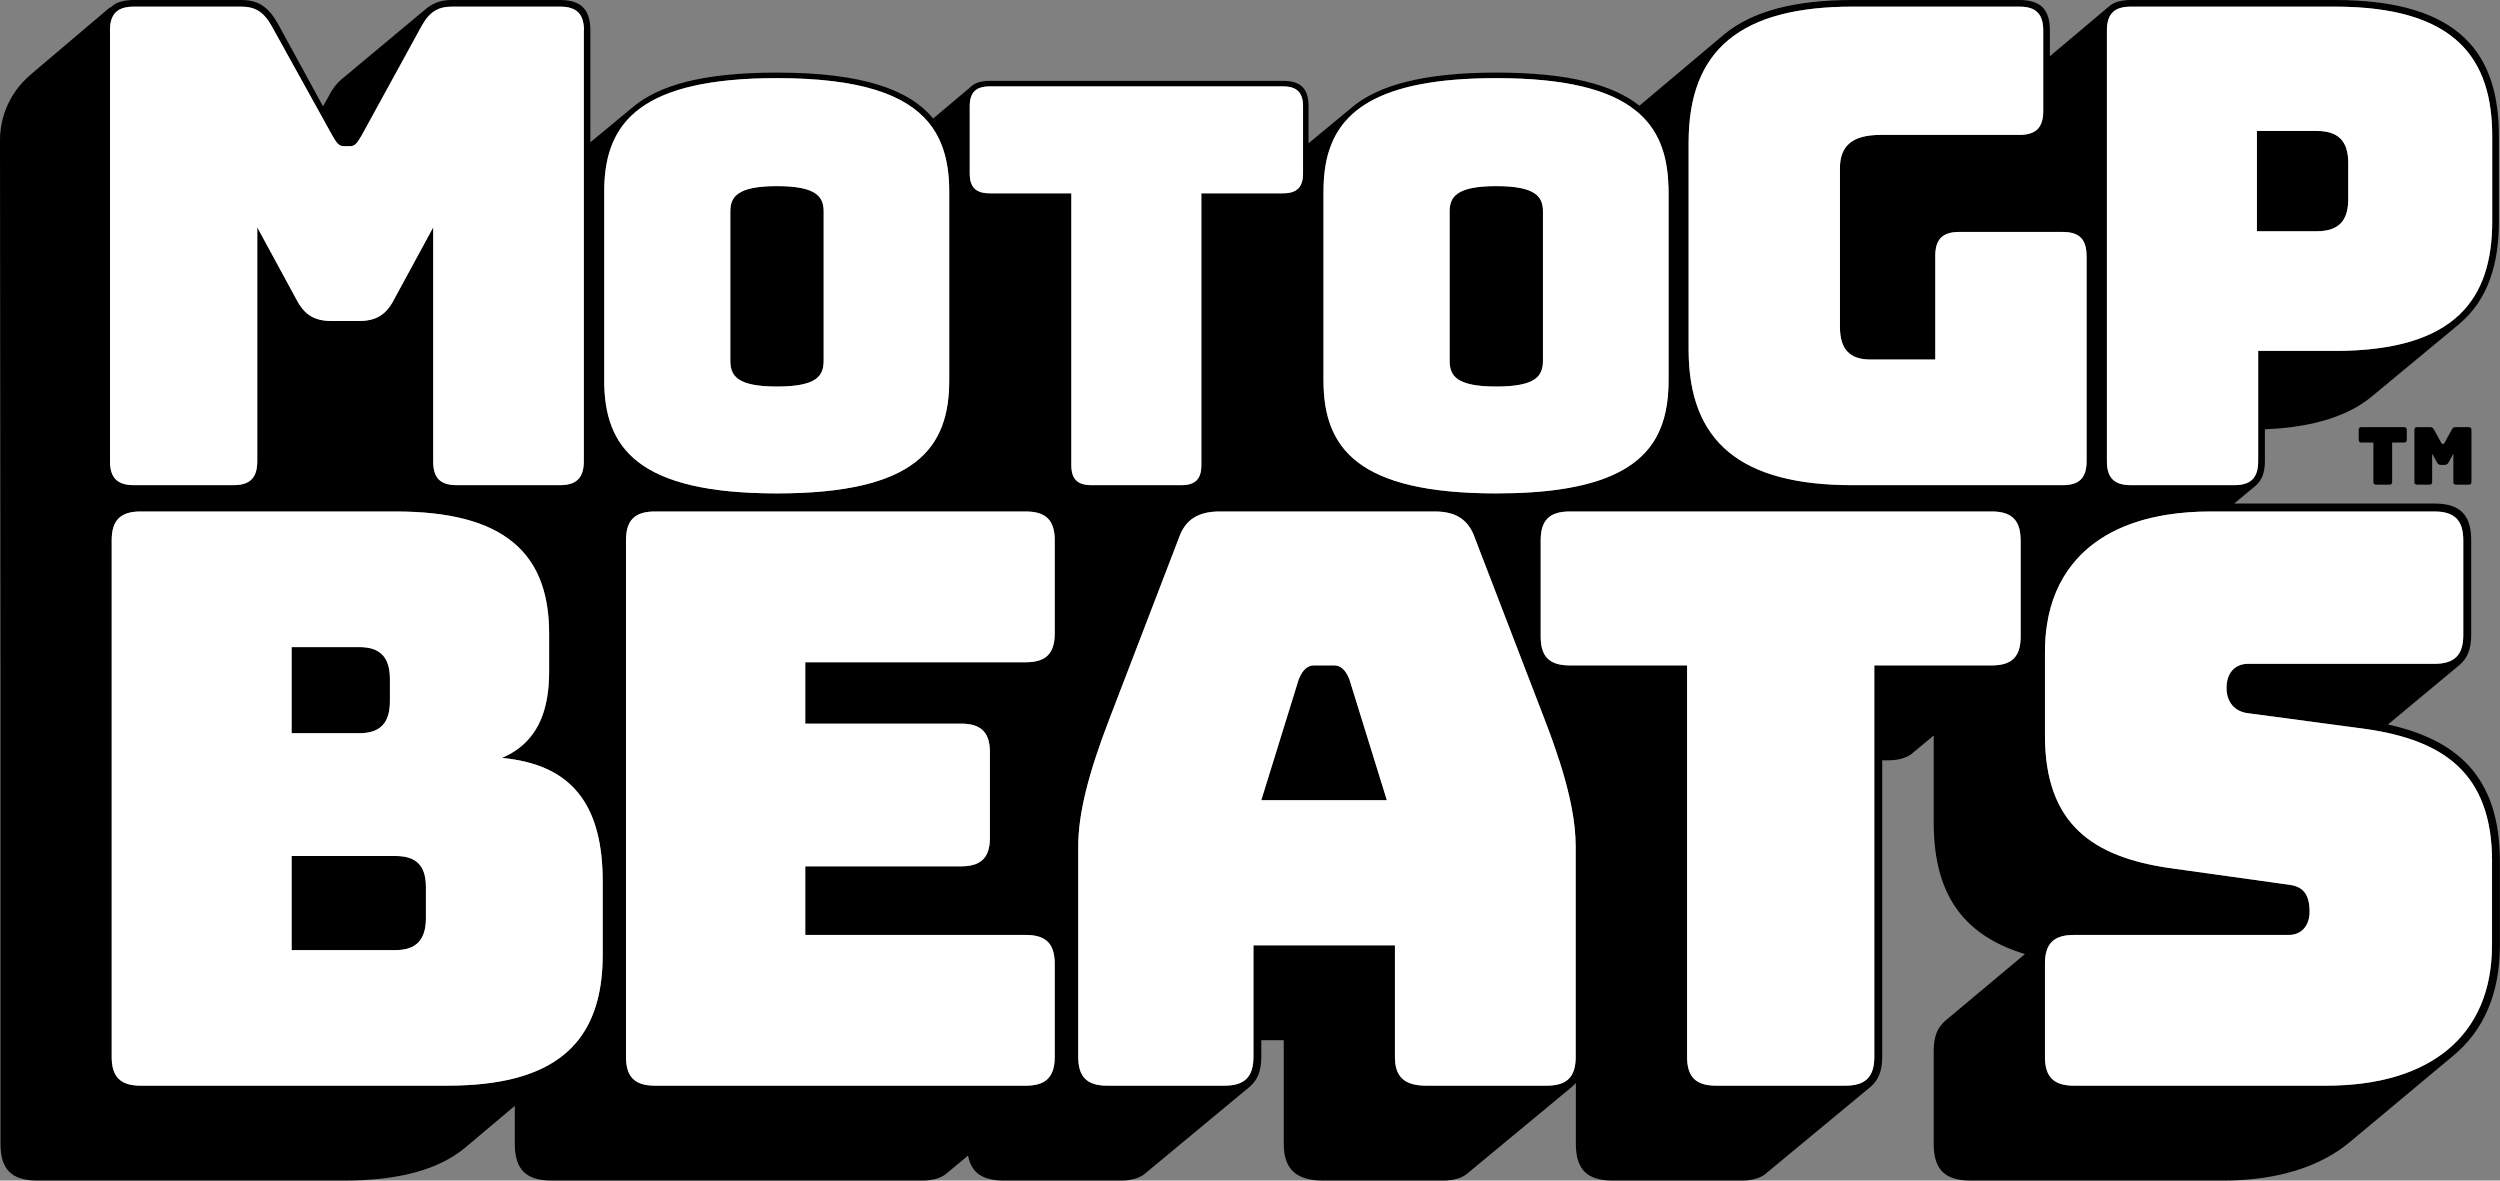
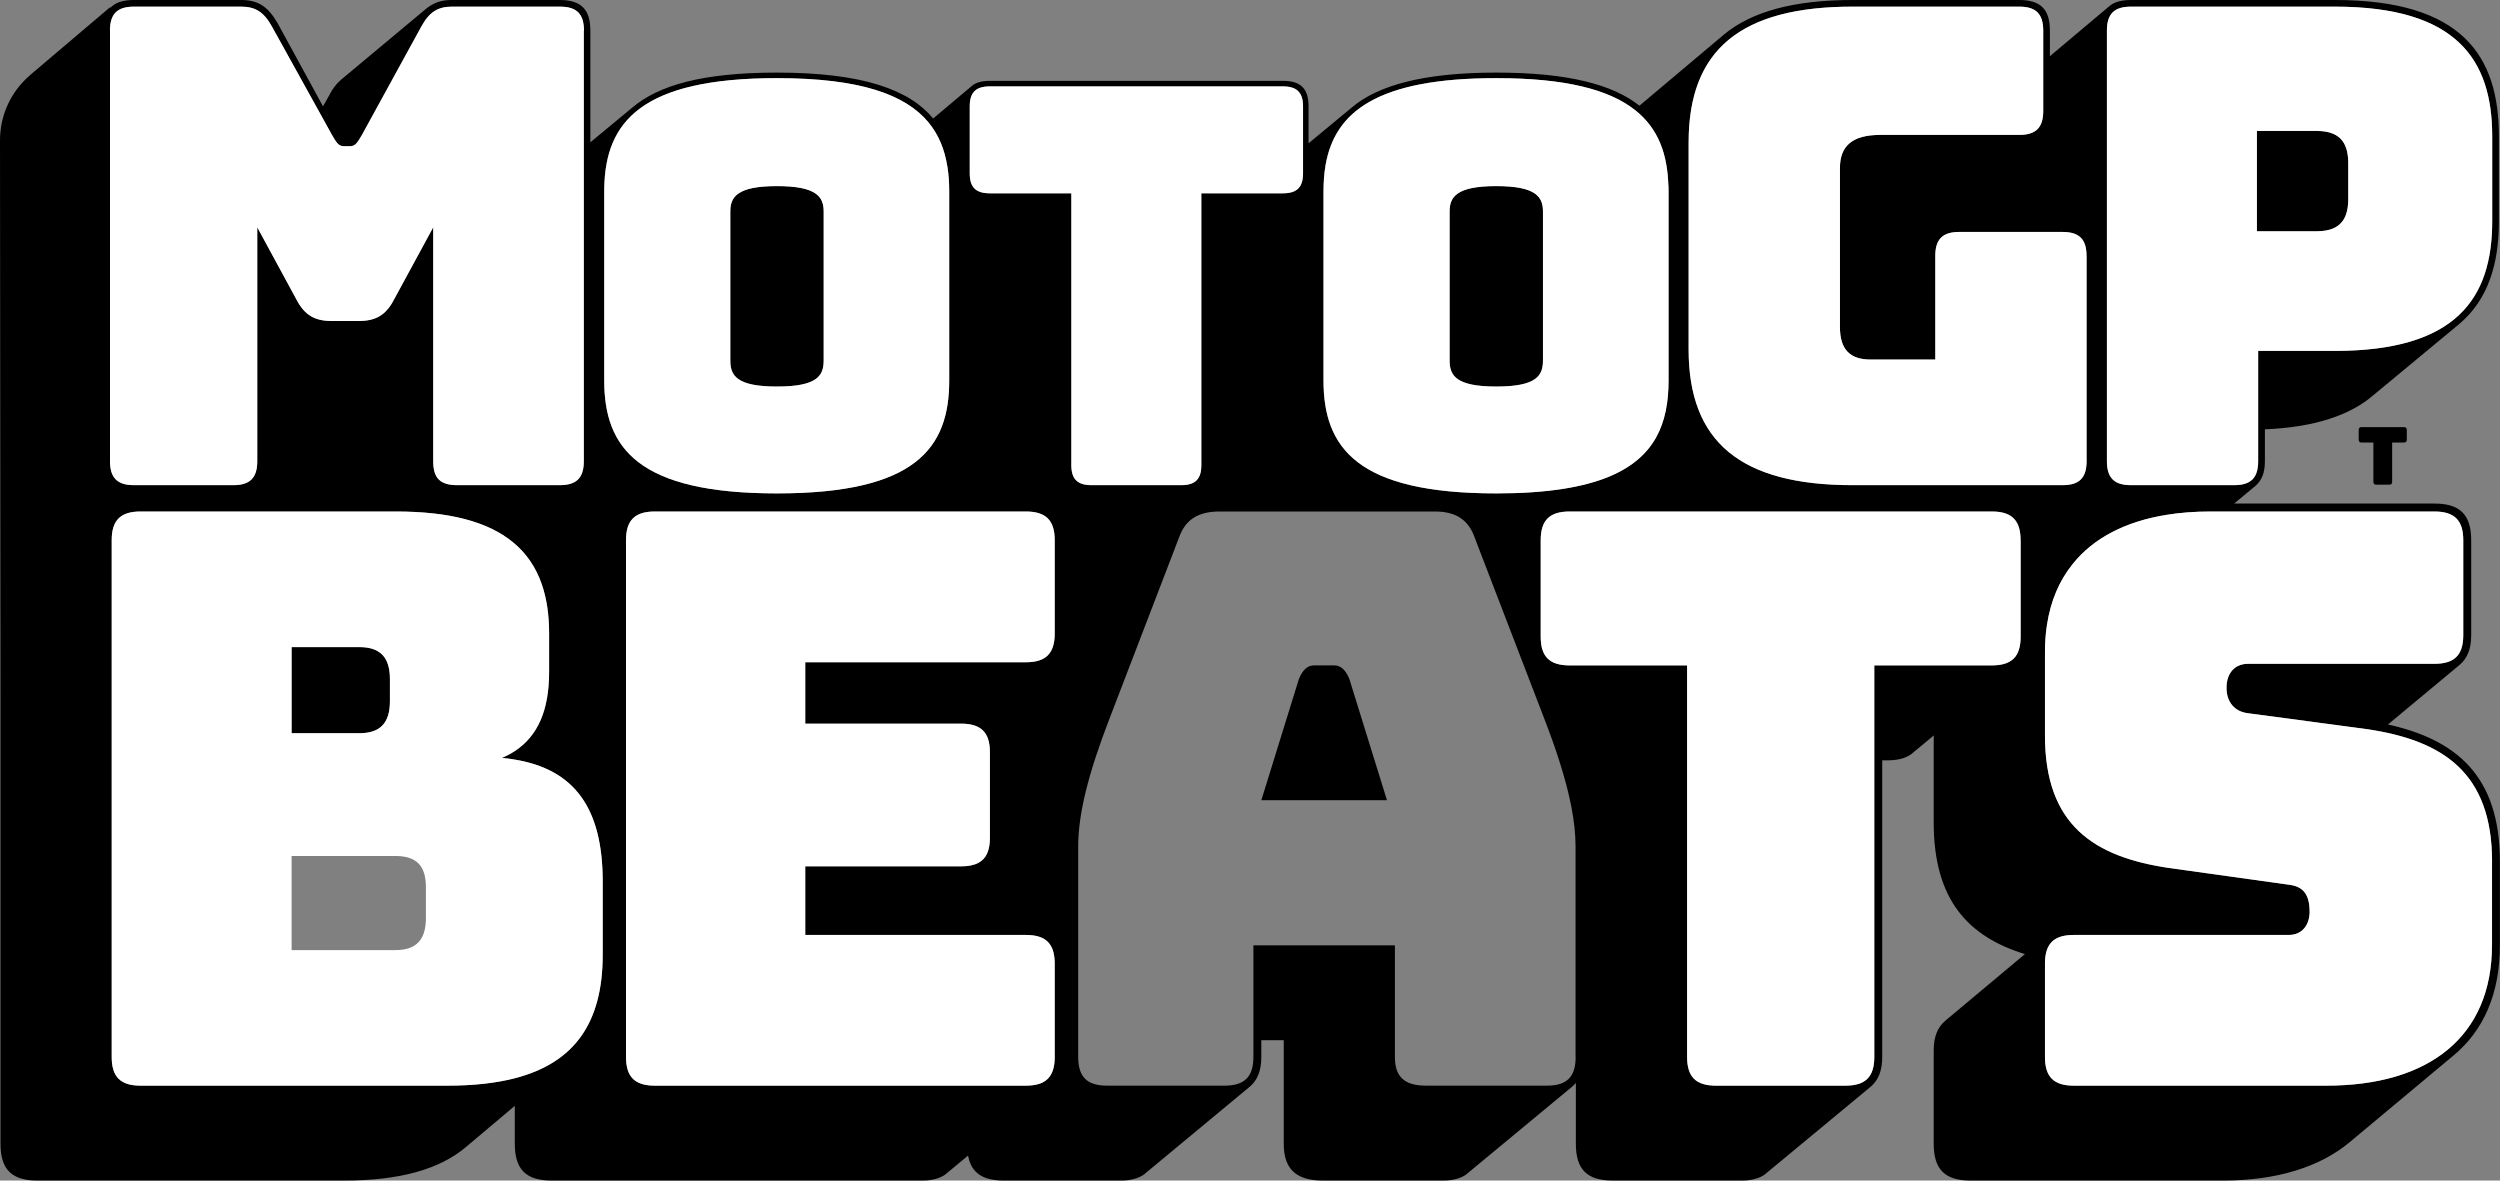
<svg xmlns="http://www.w3.org/2000/svg" id="Capa_2" data-name="Capa 2" viewBox="0 0 500 236.11">
  <rect x="0" y="0" width="500" height="236.11" fill="#808080" stroke="none" />
  <defs>
    <style>      .cls-1, .cls-2 {        stroke-width: 0px;      }      .cls-2 {        fill: #fff;      }    </style>
  </defs>
  <g id="Capa_1-2" data-name="Capa 1">
    <g>
      <g>
        <path class="cls-1" d="m469.65,39.74v-7.04c0-3.46-1.07-6.51-6.27-6.51h-12v20.06h12c5.2,0,6.27-3.05,6.27-6.51Z" />
        <path class="cls-1" d="m299.26,77.31c8.1,0,9.34-2.21,9.34-5.21v-29.79c0-2.88-1.23-5.09-9.34-5.09s-9.33,2.21-9.33,5.09v29.79c0,3,1.33,5.21,9.33,5.21Z" />
        <path class="cls-1" d="m155.4,77.31c8.12,0,9.34-2.21,9.34-5.21v-29.79c0-2.88-1.21-5.09-9.34-5.09s-9.33,2.21-9.33,5.09v29.79c0,3,1.33,5.21,9.33,5.21Z" />
        <path class="cls-1" d="m477.6,144.89l14.39-11.97c1.44-1.27,2.25-3.03,2.25-5.9v-18.98c0-5.1-2.25-7.33-7.36-7.33h-40.05l4.28-3.55c1.2-1.06,1.87-2.52,1.87-4.92v-6.38c10.13-.4,17.07-2.92,21.47-6.64l17.33-14.36c5.87-4.92,8-12.09,8-20.6v-17.01c0-16.08-7.34-27.25-32.8-27.25h-40.8c-1.87,0-3.34.4-4.27,1.2l-11.93,10.04v-5.12c0-4.26-1.87-6.12-6.13-6.12h-33.33c-11.61,0-20.13,2.26-25.73,6.91l-16.9,14.23c-5.27-4.18-14.13-6.62-28.64-6.62s-23.67,2.54-28.88,6.97l-8.66,7.17v-7.39c0-3.55-1.55-5.1-5.12-5.1h-58.66c-1.56,0-2.79.34-3.55,1.01l-7.75,6.52c-4.71-5.72-14-9.18-31.25-9.18-14.89,0-23.65,2.54-28.89,6.97l-8.42,6.97V6.12c0-4.26-1.87-6.12-6.13-6.12h-21.61c-2.13,0-3.46.53-4.93,1.6l-17.2,14.35c-.93.8-1.74,1.86-2.4,3.19l-1.2,2.13-9.07-16.62c-2-3.45-3.99-4.65-7.33-4.65h-21.47c-1.87,0-3.33.4-4.26,1.2l-.45.38v-.14S6.06,14.98,6.06,14.98c-.26.22-.51.45-.76.7-.14.12-.28.26-.42.42C1.76,19.27,0,23.56,0,28.06l.1,111.5v89.21c0,5.11,2.24,7.34,7.36,7.34h61.41c11.03,0,19.04-2.23,24.31-6.7l9.78-8.24v7.6c0,5.11,2.24,7.34,7.36,7.34h74.23c2.22,0,4-.64,4.96-1.59l4.1-3.4c.64,3.45,2.9,4.99,7.15,4.99h23.52c2.24,0,3.99-.64,4.96-1.59l20.77-17.23c1.44-1.27,2.25-3.03,2.25-5.9v-3.35h4.49v20.73c0,4.95,2.39,7.34,7.82,7.34h24.15c2.24,0,4-.64,4.96-1.59l20.8-17.23c.25-.22.49-.46.69-.72v12.2c0,5.11,2.24,7.34,7.35,7.34h25.92c2.24,0,4-.64,4.96-1.59l20.8-17.23c1.43-1.27,2.24-3.03,2.24-5.9v-59.33h1.28c2.24,0,3.99-.64,4.96-1.59l4.08-3.38c-.02.22-.02.45-.02.67v16.74c0,15.47,6.88,22.81,18.24,26.32l-16,13.39c-1.43,1.28-2.24,3.03-2.24,5.9v18.66c0,5.11,2.24,7.34,7.36,7.34h50.53c10.71,0,19.35-2.71,25.27-7.65l20.64-17.23c6.24-5.1,9.44-12.6,9.44-22.17v-16.74c0-17.23-8.8-24.4-22.4-27.43ZM421.38,6.12c0-3.33,1.46-4.79,4.8-4.79h40.8c24.26,0,31.47,10.5,31.47,25.92v17.01c0,15.42-7.2,25.92-31.47,25.92h-15.34v22.06c0,3.33-1.46,4.79-4.79,4.79h-20.66c-3.34,0-4.8-1.46-4.8-4.79V6.12Zm-83.66,22.32c0-18.47,10.4-27.11,32.8-27.11h33.33c3.33,0,4.79,1.46,4.79,4.79v16.08c0,3.32-1.46,4.78-4.79,4.78h-27.73c-5.6,0-8.14,2.13-8.14,6.65v31.76c0,4.52,2.01,6.52,6.14,6.52h12.93v-20.74c0-3.32,1.46-4.78,4.8-4.78h20.66c3.33,0,4.79,1.46,4.79,4.78v41.07c0,3.33-1.46,4.79-4.79,4.79h-42c-22.4,0-32.8-8.64-32.8-27.12V28.44Zm-38.47-12.81c13.95,0,22.58,2.32,27.7,6.34,4.8,3.75,6.54,8.99,6.72,15.22,0,.37.02.75.02,1.13v37.77c0,8.6-2.7,15.4-11.83,19.21-5.21,2.18-12.52,3.38-22.62,3.38-27.78,0-34.56-9.08-34.56-22.59v-37.77c0-1.87.13-3.65.42-5.34,1.86-10.53,10.2-17.35,34.13-17.35Zm-105.31,5.64c0-2.76,1.21-3.99,4-3.99h58.66c2.77,0,4,1.23,4,3.99v13.41c0,2.76-1.23,3.98-4,3.98h-16.34v54.38c0,2.76-1.21,3.99-3.99,3.99h-18.01c-2.77,0-4-1.23-4-3.99v-54.38h-16.32c-2.79,0-4-1.22-4-3.98v-13.41Zm-38.55-5.64c16.66,0,25.73,3.3,30.31,8.86,2.08,2.51,3.23,5.47,3.76,8.8.26,1.6.37,3.28.37,5.03v37.77c0,13.51-6.67,22.59-34.45,22.59s-34.55-9.08-34.55-22.59v-37.77c0-.29,0-.58.01-.86.29-13.04,7.35-21.83,34.54-21.83ZM21.97,6.12c0-3.33,1.46-4.79,4.79-4.79h21.47c2.8,0,4.53,1.06,6.14,3.99l12,21.66c.93,1.6,1.33,2.26,2.4,2.26h1.2c1.06,0,1.46-.66,2.4-2.26l11.87-21.66c1.59-2.93,3.33-3.99,6.13-3.99h21.61c3.33,0,4.79,1.46,4.79,4.79v86.12c0,3.33-1.46,4.79-4.79,4.79h-20.53c-3.47,0-4.8-1.46-4.8-4.79v-46.78l-7.86,14.48c-1.59,3.06-3.6,4.26-7.06,4.26h-5.34c-3.47,0-5.47-1.2-7.07-4.26l-7.86-14.48v46.78c0,3.33-1.46,4.79-4.79,4.79h-19.87c-3.33,0-4.79-1.46-4.79-4.79V6.12Zm67.54,211.01H28.1c-4,0-5.76-1.75-5.76-5.74v-103.35c0-3.98,1.76-5.74,5.76-5.74h51.02c10.66,0,18.43,1.98,23.48,6.15,2.67,2.18,4.58,4.99,5.77,8.42.98,2.84,1.46,6.11,1.46,9.83v7.66c0,7.63-2.22,12.81-6.86,15.85-.78.52-1.64.97-2.58,1.37.89.08,1.76.19,2.58.34,11.98,1.99,17.57,9.76,17.57,24.38v14.68c0,13.53-5.61,21.57-17.57,24.67-3.83.99-8.31,1.48-13.46,1.48Zm41.46,0c-4,0-5.76-1.75-5.76-5.74v-103.35c0-3.98,1.76-5.74,5.76-5.74h74.21c4,0,5.77,1.76,5.77,5.74v18.66c0,3.99-1.77,5.75-5.77,5.75h-44.12v12.28h31.17c3.99,0,5.76,1.75,5.76,5.74v17.06c0,2.55-.72,4.19-2.29,5.03-.88.48-2.03.71-3.47.71h-31.17v13.72h44.12c3.6,0,5.4,1.42,5.71,4.62.04.35.06.73.06,1.12v18.66c0,3.99-1.77,5.74-5.77,5.74h-74.21Zm184.16-5.74c0,3.99-1.76,5.74-5.76,5.74h-24.15c-4.32,0-6.24-1.75-6.24-5.74v-22.33h-28.3v22.33c0,3.99-1.78,5.74-5.78,5.74h-23.5c-3.99,0-5.76-1.75-5.76-5.74v-42.1c0-6.38,1.93-14.36,6.24-25.52l13.9-36.2c1.28-3.67,3.86-5.27,8.15-5.27h43.04c4.15,0,6.71,1.6,7.99,5.27l1.4,3.67.4,1.03,12.11,31.5c1.15,2.98,2.14,5.73,2.95,8.29,2.24,6.96,3.27,12.46,3.29,17.11v42.22Zm59.73-78.31v78.31c0,3.99-1.77,5.74-5.77,5.74h-25.91c-4,0-5.76-1.75-5.76-5.74v-78.31h-23.5c-4,0-5.78-1.75-5.78-5.74v-19.3c0-3.98,1.78-5.74,5.78-5.74h84.45c2.09,0,3.56.48,4.48,1.5.81.88,1.21,2.15,1.26,3.86.01.12.01.25.01.38v19.3c0,3.99-1.76,5.74-5.76,5.74h-23.51Zm123.54,55.98c0,18.18-12.48,28.07-33.11,28.07h-50.53c-4,0-5.76-1.75-5.76-5.74v-18.66c0-3.99,1.76-5.74,5.76-5.74h43.01c2.72,0,4.16-2.07,4.16-4.63,0-3.66-1.44-5.1-4.16-5.42l-23.99-3.35c-15.04-2.23-24.78-8.61-24.78-26.47v-16.75c0-1.89.13-3.69.4-5.4.72-4.77,2.46-8.83,5.11-12.13,4.14-5.2,10.55-8.55,18.85-9.88,2.71-.44,5.63-.66,8.74-.66h44.8c4,0,5.76,1.76,5.76,5.74v18.98c0,3.99-1.76,5.74-5.76,5.74h-37.27c-2.72,0-4.32,1.92-4.32,4.79s1.61,4.78,4.32,5.1l23.83,3.19c15.04,2.24,24.96,8.61,24.96,26.48v16.74Z" />
        <path class="cls-1" d="m266.82,133.08h-4c-1.27,0-2.24.8-3.04,2.71l-7.51,24.25h25.12l-7.52-24.25c-.8-1.91-1.76-2.71-3.04-2.71Z" />
        <path class="cls-1" d="m475.25,96.94h2.6c.4,0,.58-.18.58-.58v-7.85h2.35c.4,0,.58-.18.58-.58v-1.93c0-.4-.18-.58-.58-.58h-8.46c-.4,0-.58.18-.58.58v1.93c0,.4.18.58.58.58h2.36v7.85c0,.4.18.58.58.58Z" />
-         <path class="cls-1" d="m491.24,96.94h2.47c.4,0,.58-.18.58-.58v-10.36c0-.4-.18-.58-.58-.58h-2.6c-.34,0-.54.13-.74.48l-1.43,2.61c-.11.19-.16.27-.29.27h-.14c-.13,0-.18-.08-.29-.27l-1.44-2.61c-.19-.35-.4-.48-.74-.48h-2.58c-.4,0-.58.18-.58.58v10.36c0,.4.17.58.58.58h2.39c.4,0,.58-.18.58-.58v-5.63l.95,1.74c.19.37.43.51.85.51h.64c.42,0,.66-.14.85-.51l.95-1.74v5.63c0,.4.16.58.58.58Z" />
        <path class="cls-1" d="m77.99,140.26v-4.47c0-4.3-1.92-6.37-6.08-6.37h-13.58v17.22h13.58c4.16,0,6.08-2.07,6.08-6.38Z" />
-         <path class="cls-1" d="m79.11,171.2h-20.78v18.82h20.78c4.15,0,6.08-2.07,6.08-6.38v-6.22c0-4.31-1.93-6.22-6.08-6.22Z" />
      </g>
      <path class="cls-2" d="m116.76,6.12v86.12c0,3.33-1.46,4.79-4.79,4.79h-20.53c-3.47,0-4.8-1.46-4.8-4.79v-46.78l-7.86,14.48c-1.59,3.06-3.6,4.26-7.06,4.26h-5.34c-3.47,0-5.47-1.2-7.07-4.26l-7.86-14.48v46.78c0,3.33-1.46,4.79-4.79,4.79h-19.87c-3.33,0-4.79-1.46-4.79-4.79V6.12c0-3.33,1.46-4.79,4.79-4.79h21.47c2.8,0,4.53,1.06,6.14,3.99l12,21.66c.93,1.6,1.33,2.26,2.4,2.26h1.2c1.06,0,1.46-.66,2.4-2.26l11.87-21.66c1.59-2.93,3.33-3.99,6.13-3.99h21.61c3.33,0,4.79,1.46,4.79,4.79Z" />
      <path class="cls-2" d="m466.98,1.33h-40.8c-3.34,0-4.8,1.46-4.8,4.79v86.12c0,3.33,1.46,4.79,4.8,4.79h20.66c3.33,0,4.79-1.46,4.79-4.79v-22.06h15.34c24.26,0,31.47-10.5,31.47-25.92v-17.01c0-15.42-7.2-25.92-31.47-25.92Zm2.67,38.41c0,3.46-1.07,6.51-6.27,6.51h-12v-20.06h12c5.2,0,6.27,3.05,6.27,6.51v7.04Z" />
      <path class="cls-2" d="m417.32,51.17v41.07c0,3.33-1.46,4.79-4.79,4.79h-42c-22.4,0-32.8-8.64-32.8-27.12V28.44c0-18.47,10.4-27.11,32.8-27.11h33.33c3.33,0,4.79,1.46,4.79,4.79v16.08c0,3.32-1.46,4.78-4.79,4.78h-27.73c-5.6,0-8.14,2.13-8.14,6.65v31.76c0,4.52,2.01,6.52,6.14,6.52h12.93v-20.74c0-3.32,1.46-4.78,4.8-4.78h20.66c3.33,0,4.79,1.46,4.79,4.78Z" />
      <path class="cls-2" d="m333.68,37.19c-.18-6.23-1.92-11.47-6.72-15.22-5.13-4.02-13.75-6.34-27.7-6.34-23.93,0-32.28,6.82-34.13,17.35-.29,1.69-.42,3.47-.42,5.34v37.77c0,13.51,6.78,22.59,34.56,22.59,10.1,0,17.41-1.2,22.62-3.38,9.13-3.81,11.83-10.61,11.83-19.21v-37.77c0-.38-.01-.76-.02-1.13Zm-25.09,34.91c0,3-1.23,5.21-9.34,5.21s-9.33-2.21-9.33-5.21v-29.79c0-2.88,1.33-5.09,9.33-5.09s9.34,2.21,9.34,5.09v29.79Z" />
      <path class="cls-2" d="m260.61,21.27v13.41c0,2.76-1.23,3.98-4,3.98h-16.34v54.38c0,2.76-1.21,3.99-3.99,3.99h-18.01c-2.77,0-4-1.23-4-3.99v-54.38h-16.32c-2.79,0-4-1.22-4-3.98v-13.41c0-2.76,1.21-3.99,4-3.99h58.66c2.77,0,4,1.23,4,3.99Z" />
      <path class="cls-2" d="m189.47,33.29c-.53-3.33-1.69-6.29-3.76-8.8-4.58-5.56-13.65-8.86-30.31-8.86-27.18,0-34.24,8.79-34.54,21.83-.01.28-.01.57-.01.86v37.77c0,13.51,6.77,22.59,34.55,22.59s34.45-9.08,34.45-22.59v-37.77c0-1.75-.11-3.43-.37-5.03Zm-24.74,38.81c0,3-1.21,5.21-9.34,5.21s-9.33-2.21-9.33-5.21v-29.79c0-2.88,1.33-5.09,9.33-5.09s9.34,2.21,9.34,5.09v29.79Z" />
      <path class="cls-2" d="m498.39,172.32v16.74c0,18.18-12.48,28.07-33.11,28.07h-50.53c-4,0-5.76-1.75-5.76-5.74v-18.66c0-3.99,1.76-5.74,5.76-5.74h43.01c2.72,0,4.16-2.07,4.16-4.63,0-3.66-1.44-5.1-4.16-5.42l-23.99-3.35c-15.04-2.23-24.78-8.61-24.78-26.47v-16.75c0-1.89.13-3.69.4-5.4.72-4.77,2.46-8.83,5.11-12.13,4.14-5.2,10.55-8.55,18.85-9.88,2.71-.44,5.63-.66,8.74-.66h44.8c4,0,5.76,1.76,5.76,5.74v18.98c0,3.99-1.76,5.74-5.76,5.74h-37.27c-2.72,0-4.32,1.92-4.32,4.79s1.61,4.78,4.32,5.1l23.83,3.19c15.04,2.24,24.96,8.61,24.96,26.48Z" />
      <path class="cls-2" d="m404.13,108.04v19.3c0,3.99-1.76,5.74-5.76,5.74h-23.51v78.31c0,3.99-1.77,5.74-5.77,5.74h-25.91c-4,0-5.76-1.75-5.76-5.74v-78.31h-23.5c-4,0-5.78-1.75-5.78-5.74v-19.3c0-3.98,1.78-5.74,5.78-5.74h84.45c2.09,0,3.56.48,4.48,1.5.81.88,1.21,2.15,1.26,3.86.01.12.01.25.01.38Z" />
-       <path class="cls-2" d="m311.83,152.06c-.81-2.56-1.8-5.31-2.95-8.29l-12.11-31.5-.4-1.03-1.4-3.67c-1.28-3.67-3.84-5.27-7.99-5.27h-43.04c-4.29,0-6.87,1.6-8.15,5.27l-13.9,36.2c-4.31,11.16-6.24,19.14-6.24,25.52v42.1c0,3.99,1.77,5.74,5.76,5.74h23.5c4,0,5.78-1.75,5.78-5.74v-22.33h28.3v22.33c0,3.99,1.92,5.74,6.24,5.74h24.15c4,0,5.76-1.75,5.76-5.74v-42.22c-.02-4.65-1.05-10.15-3.29-17.11Zm-52.06-16.27c.8-1.91,1.77-2.71,3.04-2.71h4c1.28,0,2.24.8,3.04,2.71l7.52,24.25h-25.12l7.51-24.25Z" />
      <path class="cls-2" d="m210.94,108.04v18.66c0,3.99-1.77,5.75-5.77,5.75h-44.12v12.28h31.17c3.99,0,5.76,1.75,5.76,5.74v17.06c0,2.55-.72,4.19-2.29,5.03-.88.48-2.03.71-3.47.71h-31.17v13.72h44.12c3.6,0,5.4,1.42,5.71,4.62.04.35.06.73.06,1.12v18.66c0,3.99-1.77,5.74-5.77,5.74h-74.21c-4,0-5.76-1.75-5.76-5.74v-103.35c0-3.98,1.76-5.74,5.76-5.74h74.21c4,0,5.77,1.76,5.77,5.74Z" />
      <path class="cls-2" d="m102.96,151.92c-.82-.15-1.68-.26-2.58-.34.93-.4,1.8-.85,2.58-1.37,4.64-3.04,6.86-8.22,6.86-15.85v-7.66c0-3.72-.48-6.99-1.46-9.83-1.18-3.43-3.1-6.24-5.77-8.42-5.06-4.17-12.82-6.15-23.48-6.15H28.1c-4,0-5.76,1.76-5.76,5.74v103.35c0,3.99,1.76,5.74,5.76,5.74h61.41c5.16,0,9.63-.49,13.46-1.48,11.97-3.1,17.57-11.14,17.57-24.67v-14.68c0-14.62-5.6-22.39-17.57-24.38Zm-44.64-22.5h13.58c4.16,0,6.08,2.07,6.08,6.37v4.47c0,4.31-1.92,6.38-6.08,6.38h-13.58v-17.22Zm26.86,54.22c0,4.31-1.93,6.38-6.08,6.38h-20.78v-18.82h20.78c4.15,0,6.08,1.91,6.08,6.22v6.22Z" />
    </g>
  </g>
</svg>